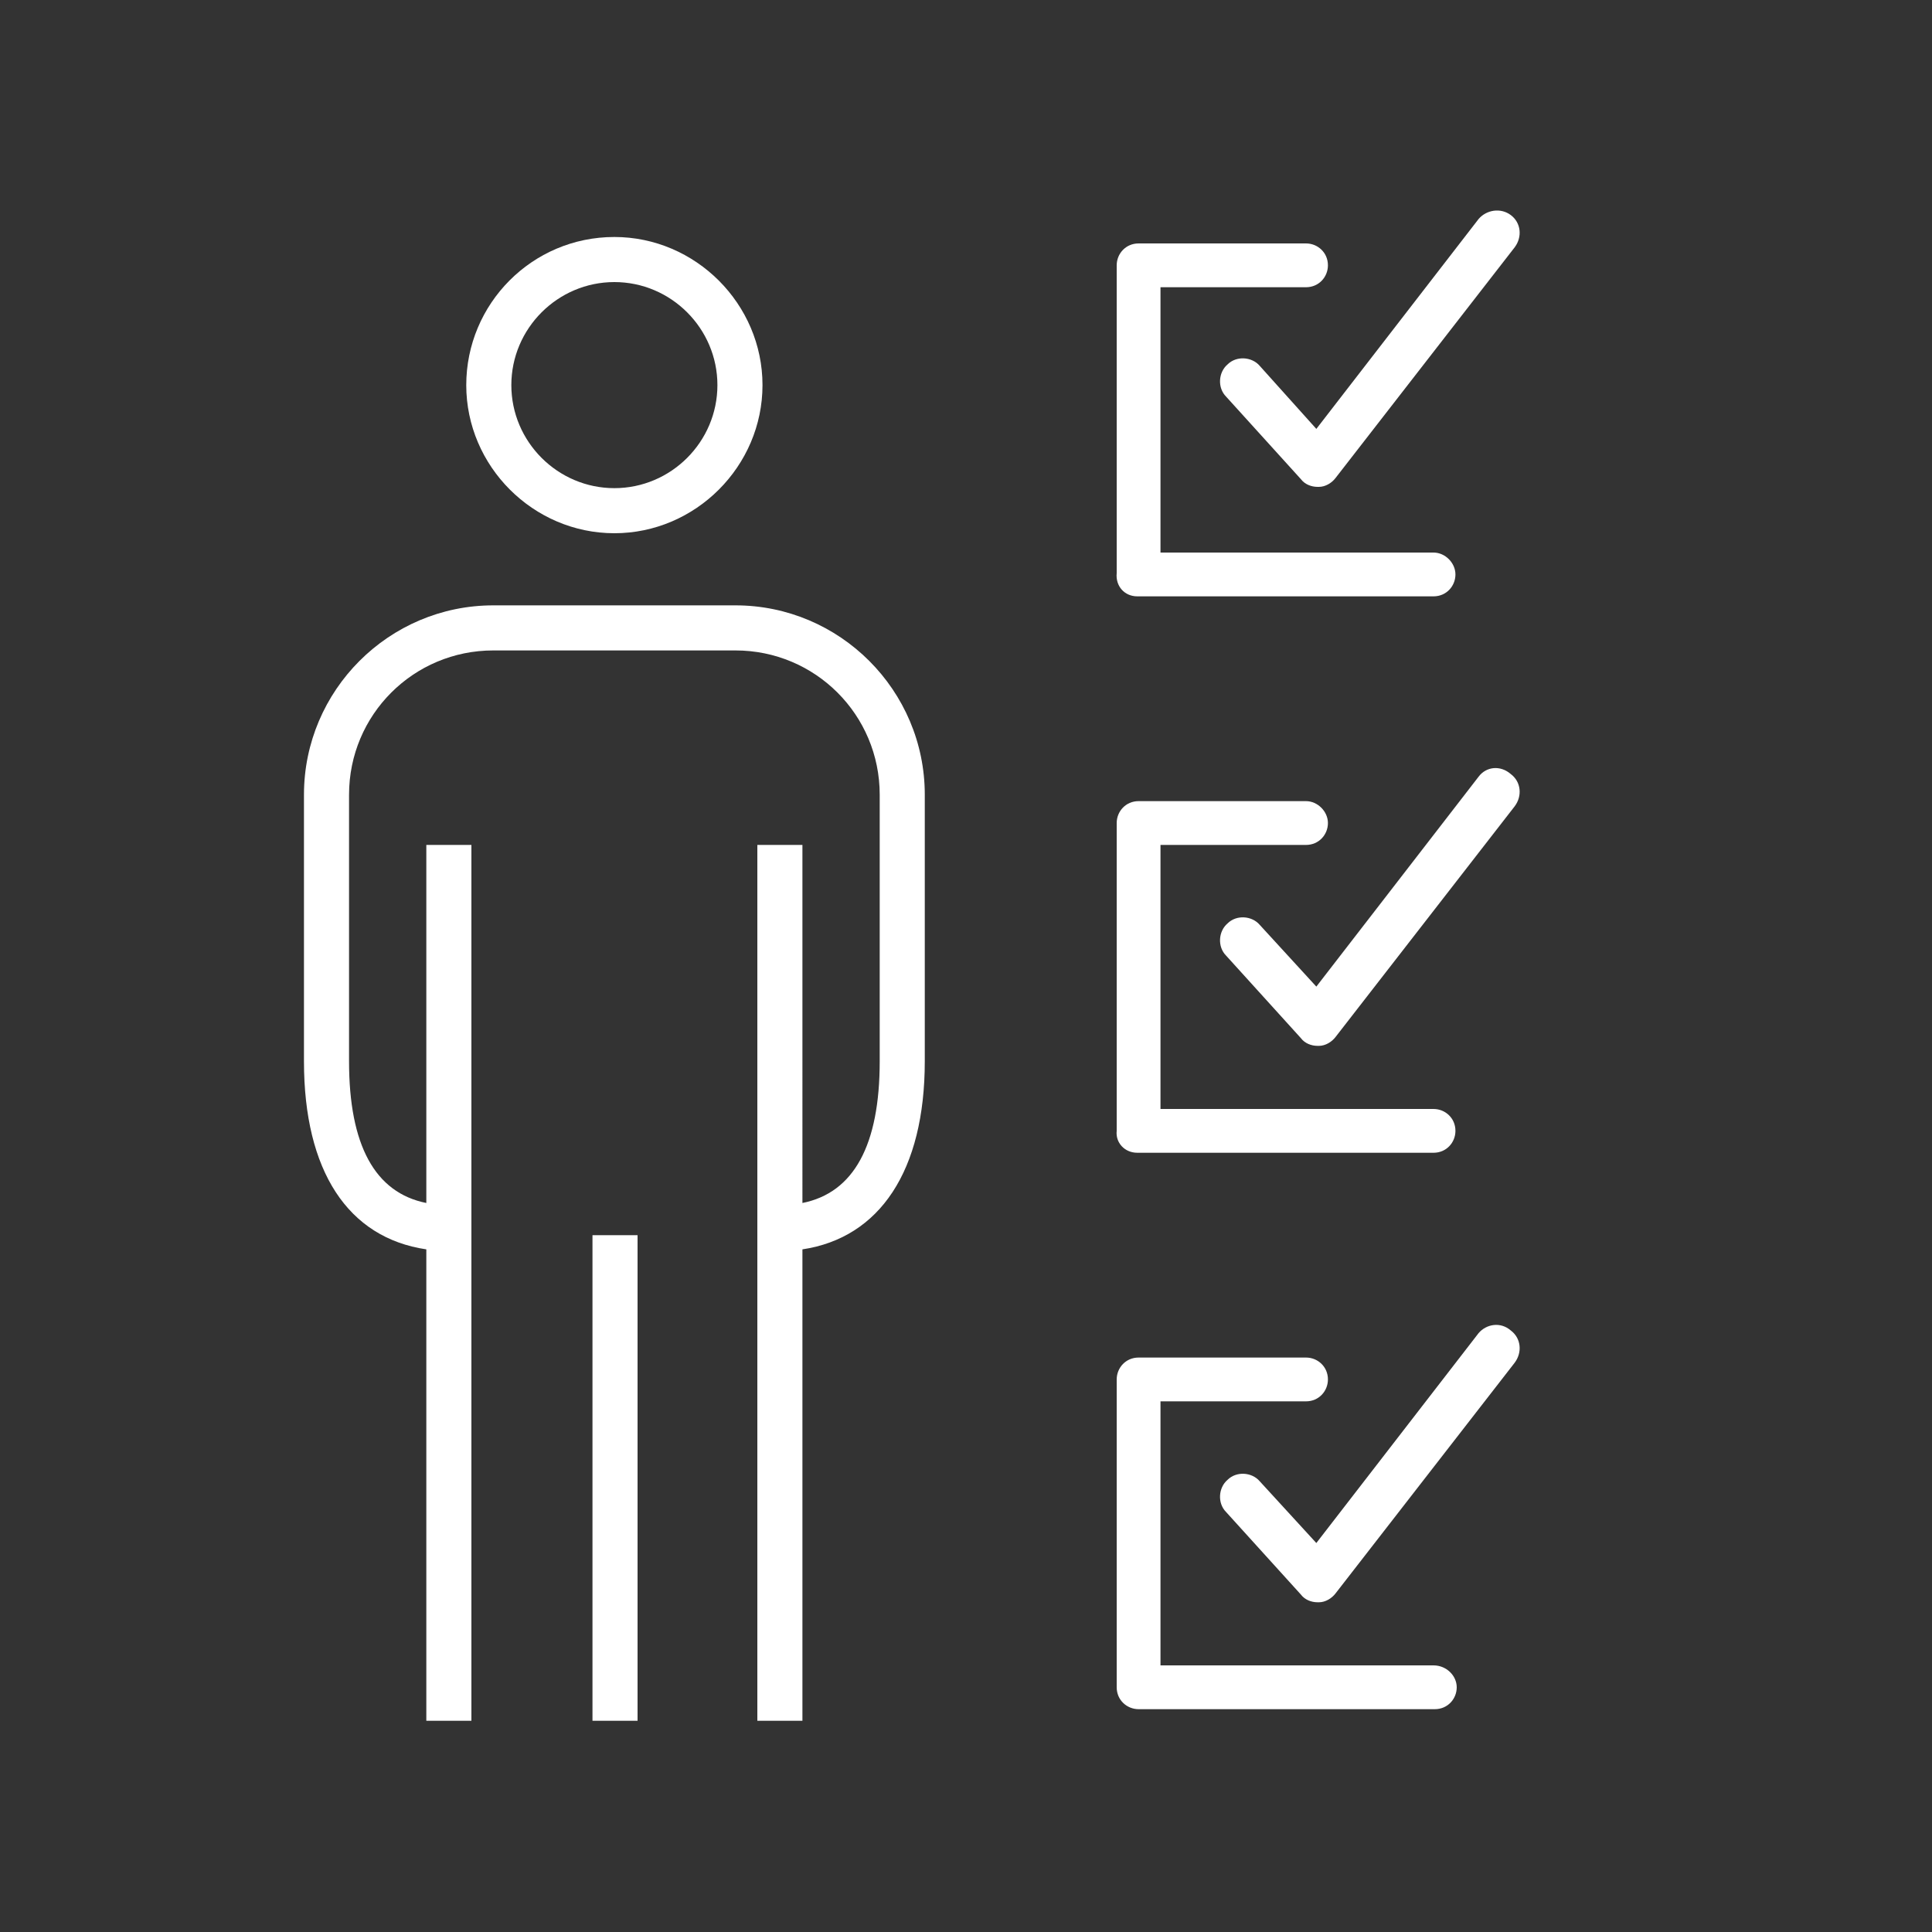
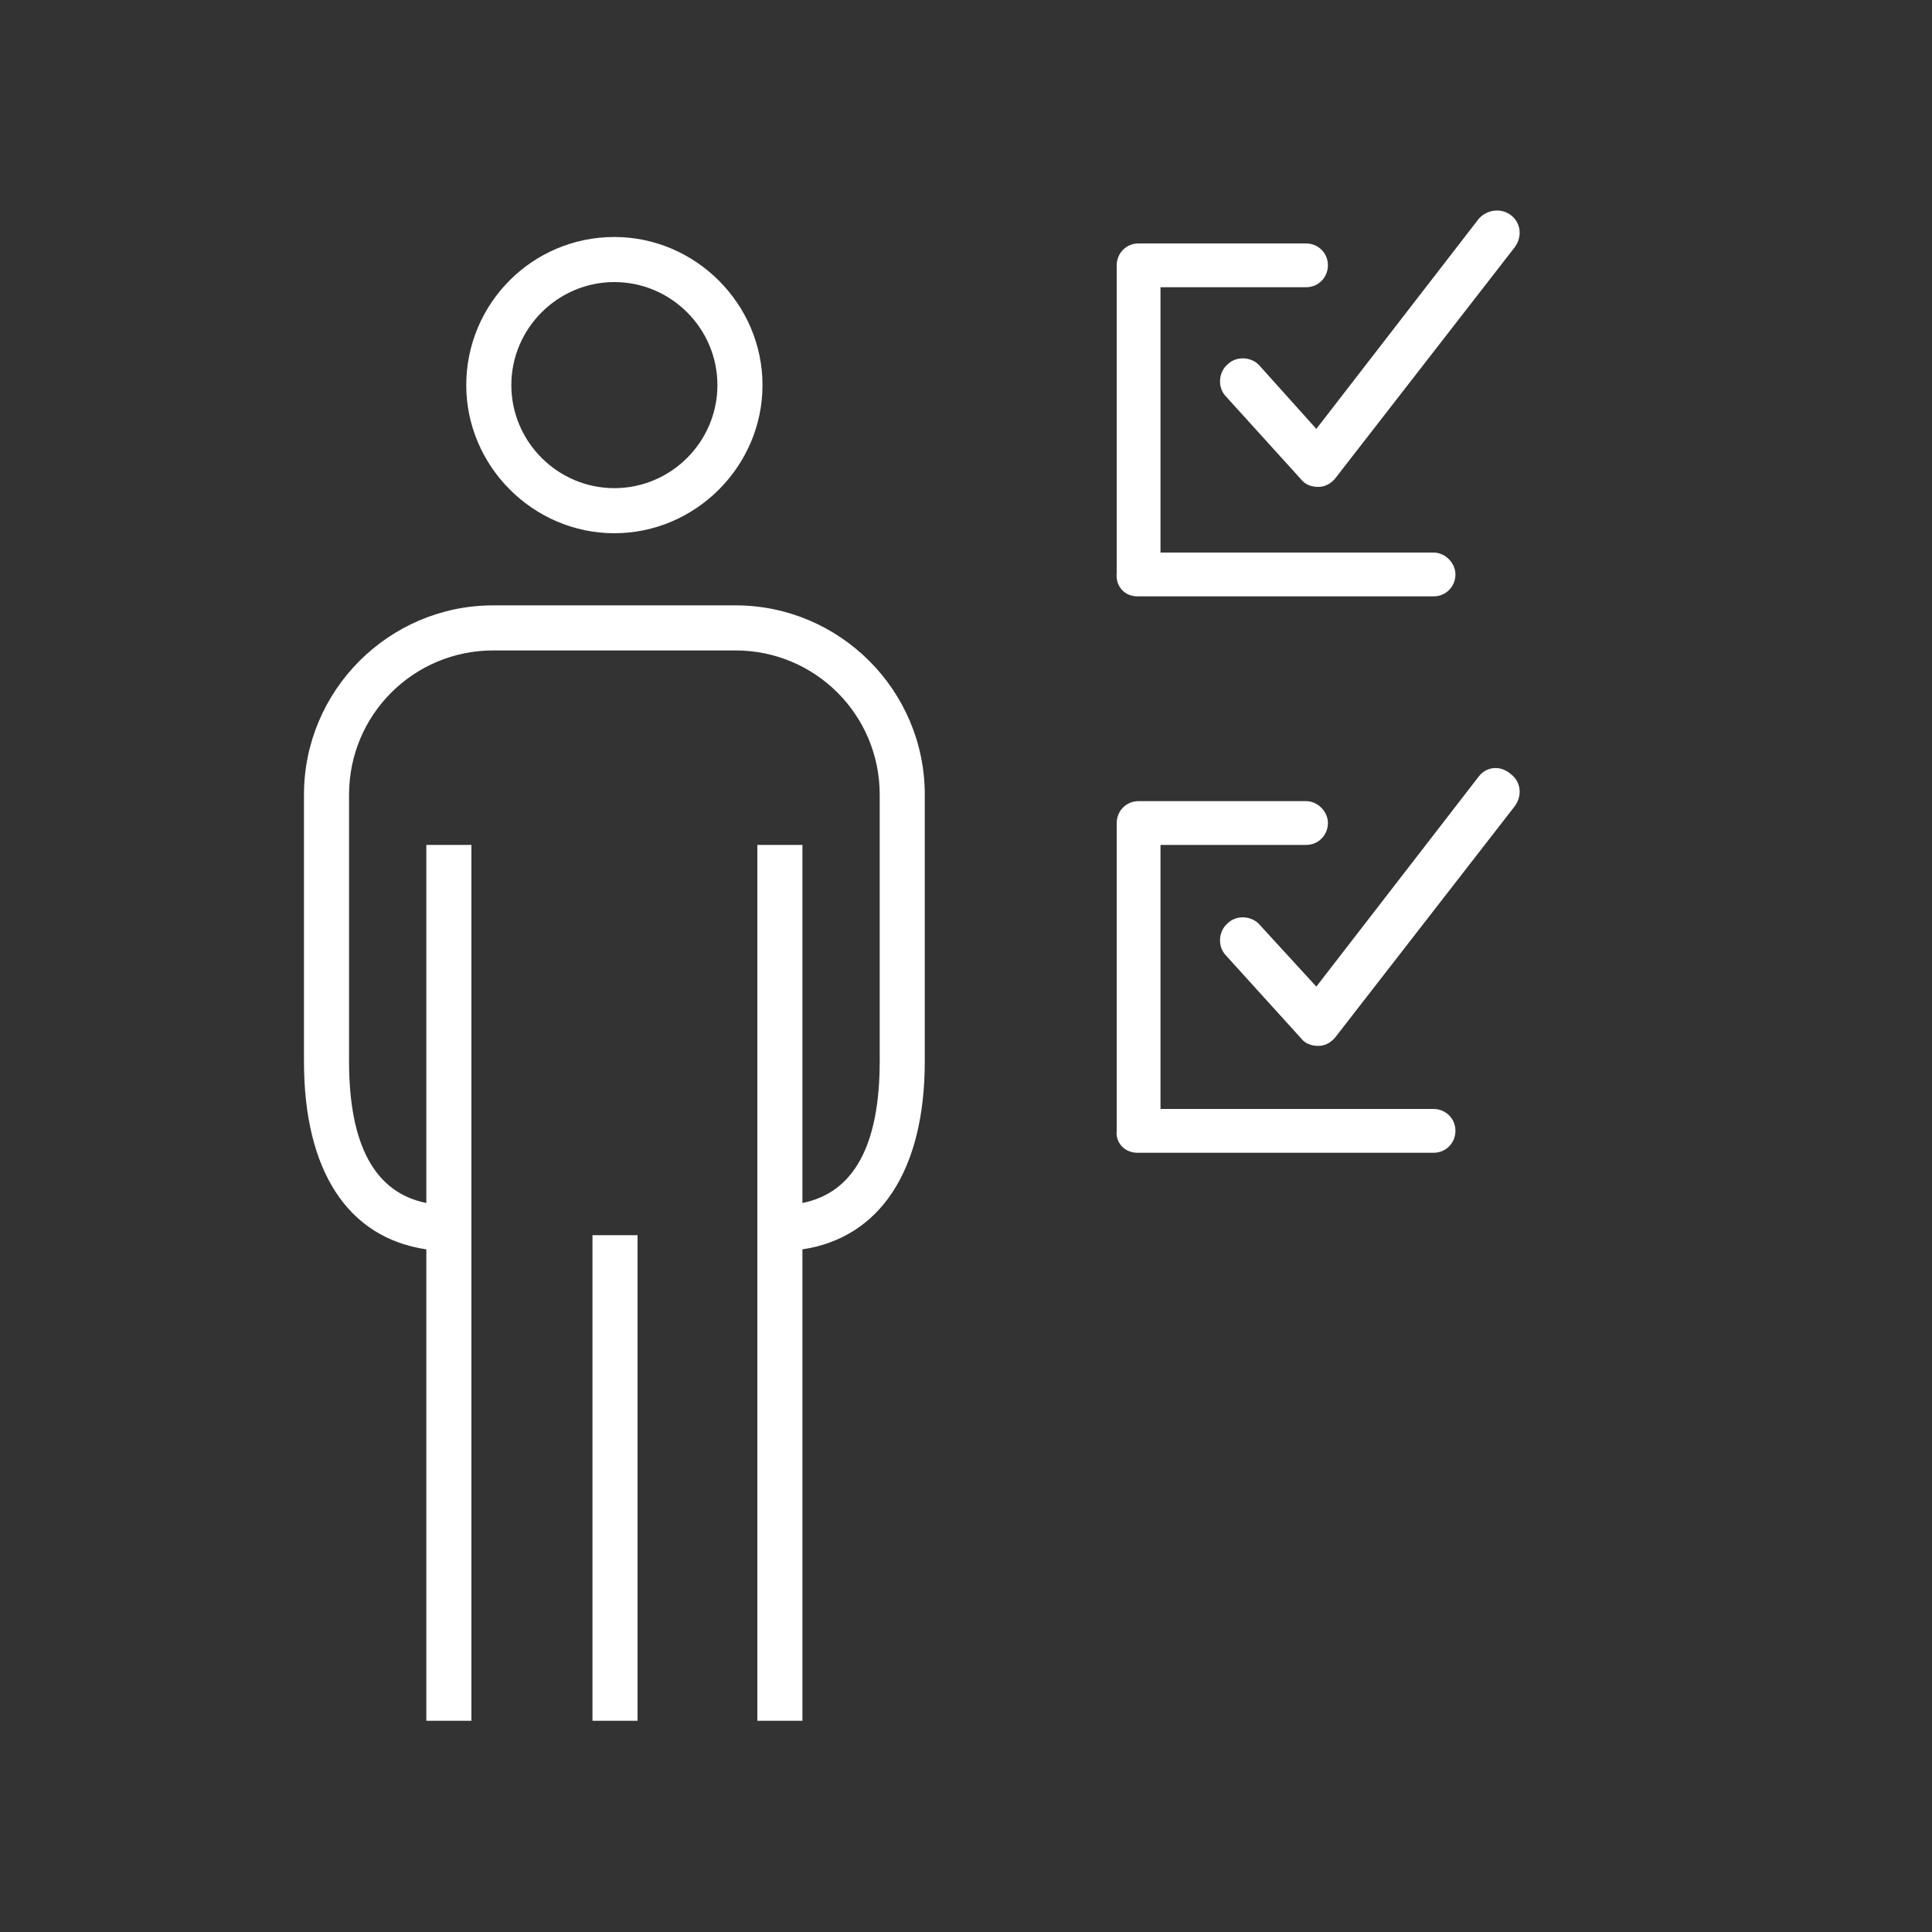
<svg xmlns="http://www.w3.org/2000/svg" version="1.1" id="Capa_1" x="0px" y="0px" viewBox="0 0 150 150" style="enable-background:new 0 0 150 150;" xml:space="preserve">
  <rect x="0" y="0" width="150" height="150" fill="#333333" stroke="none" />
  <style type="text/css">
	.st0{fill:#FFFFFF;}
</style>
  <g>
    <path class="st0" d="M88.3,46.3h23c1,0,1.7-0.8,1.7-1.7s-0.8-1.7-1.7-1.7H90.1V22.3h11.3c1,0,1.7-0.8,1.7-1.7c0-1-0.8-1.7-1.7-1.7   h-13c-1,0-1.7,0.8-1.7,1.7v23.9C86.6,45.5,87.3,46.3,88.3,46.3z" />
    <path class="st0" d="M97.8,28.4c-0.6-0.7-1.8-0.8-2.5-0.1c-0.7,0.6-0.8,1.8-0.1,2.5l5.8,6.4c0.3,0.4,0.8,0.6,1.3,0.6c0,0,0,0,0.1,0   c0.5,0,1-0.3,1.3-0.7l13.9-17.9c0.6-0.8,0.5-1.9-0.3-2.5s-1.9-0.4-2.5,0.3l-12.6,16.3L97.8,28.4z" />
    <path class="st0" d="M88.3,89.5h23c1,0,1.7-0.8,1.7-1.7c0-1-0.8-1.7-1.7-1.7H90.1V65.6h11.3c1,0,1.7-0.8,1.7-1.7s-0.8-1.7-1.7-1.7   h-13c-1,0-1.7,0.8-1.7,1.7v23.9C86.6,88.7,87.3,89.5,88.3,89.5z" />
    <path class="st0" d="M114.8,60.3l-12.6,16.3l-4.4-4.8c-0.6-0.7-1.8-0.8-2.5-0.1c-0.7,0.6-0.8,1.8-0.1,2.5l5.8,6.4   c0.3,0.4,0.8,0.6,1.3,0.6c0,0,0,0,0.1,0c0.5,0,1-0.3,1.3-0.7l13.9-17.9c0.6-0.8,0.5-1.9-0.3-2.5C116.5,59.4,115.4,59.5,114.8,60.3z   " />
-     <path class="st0" d="M111.3,129.3H90.1v-20.5h11.3c1,0,1.7-0.8,1.7-1.7c0-1-0.8-1.7-1.7-1.7h-13c-1,0-1.7,0.8-1.7,1.7V131   c0,1,0.8,1.7,1.7,1.7h23c1,0,1.7-0.8,1.7-1.7S112.3,129.3,111.3,129.3z" />
-     <path class="st0" d="M114.8,103.5l-12.6,16.3l-4.4-4.8c-0.6-0.7-1.8-0.8-2.5-0.1c-0.7,0.6-0.8,1.8-0.1,2.5l5.8,6.4   c0.3,0.4,0.8,0.6,1.3,0.6c0,0,0,0,0.1,0c0.5,0,1-0.3,1.3-0.7l13.9-17.9c0.6-0.8,0.5-1.9-0.3-2.5   C116.5,102.6,115.4,102.8,114.8,103.5z" />
    <path class="st0" d="M47.7,41.4c6.3,0,11.5-5.2,11.5-11.5S54,18.4,47.7,18.4c-6.4,0-11.5,5.2-11.5,11.5S41.4,41.4,47.7,41.4z    M47.7,21.9c4.4,0,8,3.6,8,8s-3.6,8-8,8s-8-3.6-8-8S43.3,21.9,47.7,21.9z" />
    <path class="st0" d="M57.1,47H38.3c-8.1,0-14.7,6.6-14.7,14.7v20.7c0,8.5,3.4,13.7,9.5,14.6v36.6h3.5v-68h-3.5v27.8   c-4-0.8-6-4.5-6-11V61.7c0-6.2,5-11.2,11.2-11.2h18.8c6.2,0,11.2,5,11.2,11.2v20.7c0,6.5-2,10.2-6,11V65.6h-3.5v68h3.5V97   c6-0.9,9.5-6.1,9.5-14.6V61.7C71.8,53.6,65.2,47,57.1,47z" />
    <rect x="46" y="95.9" class="st0" width="3.5" height="37.7" />
  </g>
</svg>